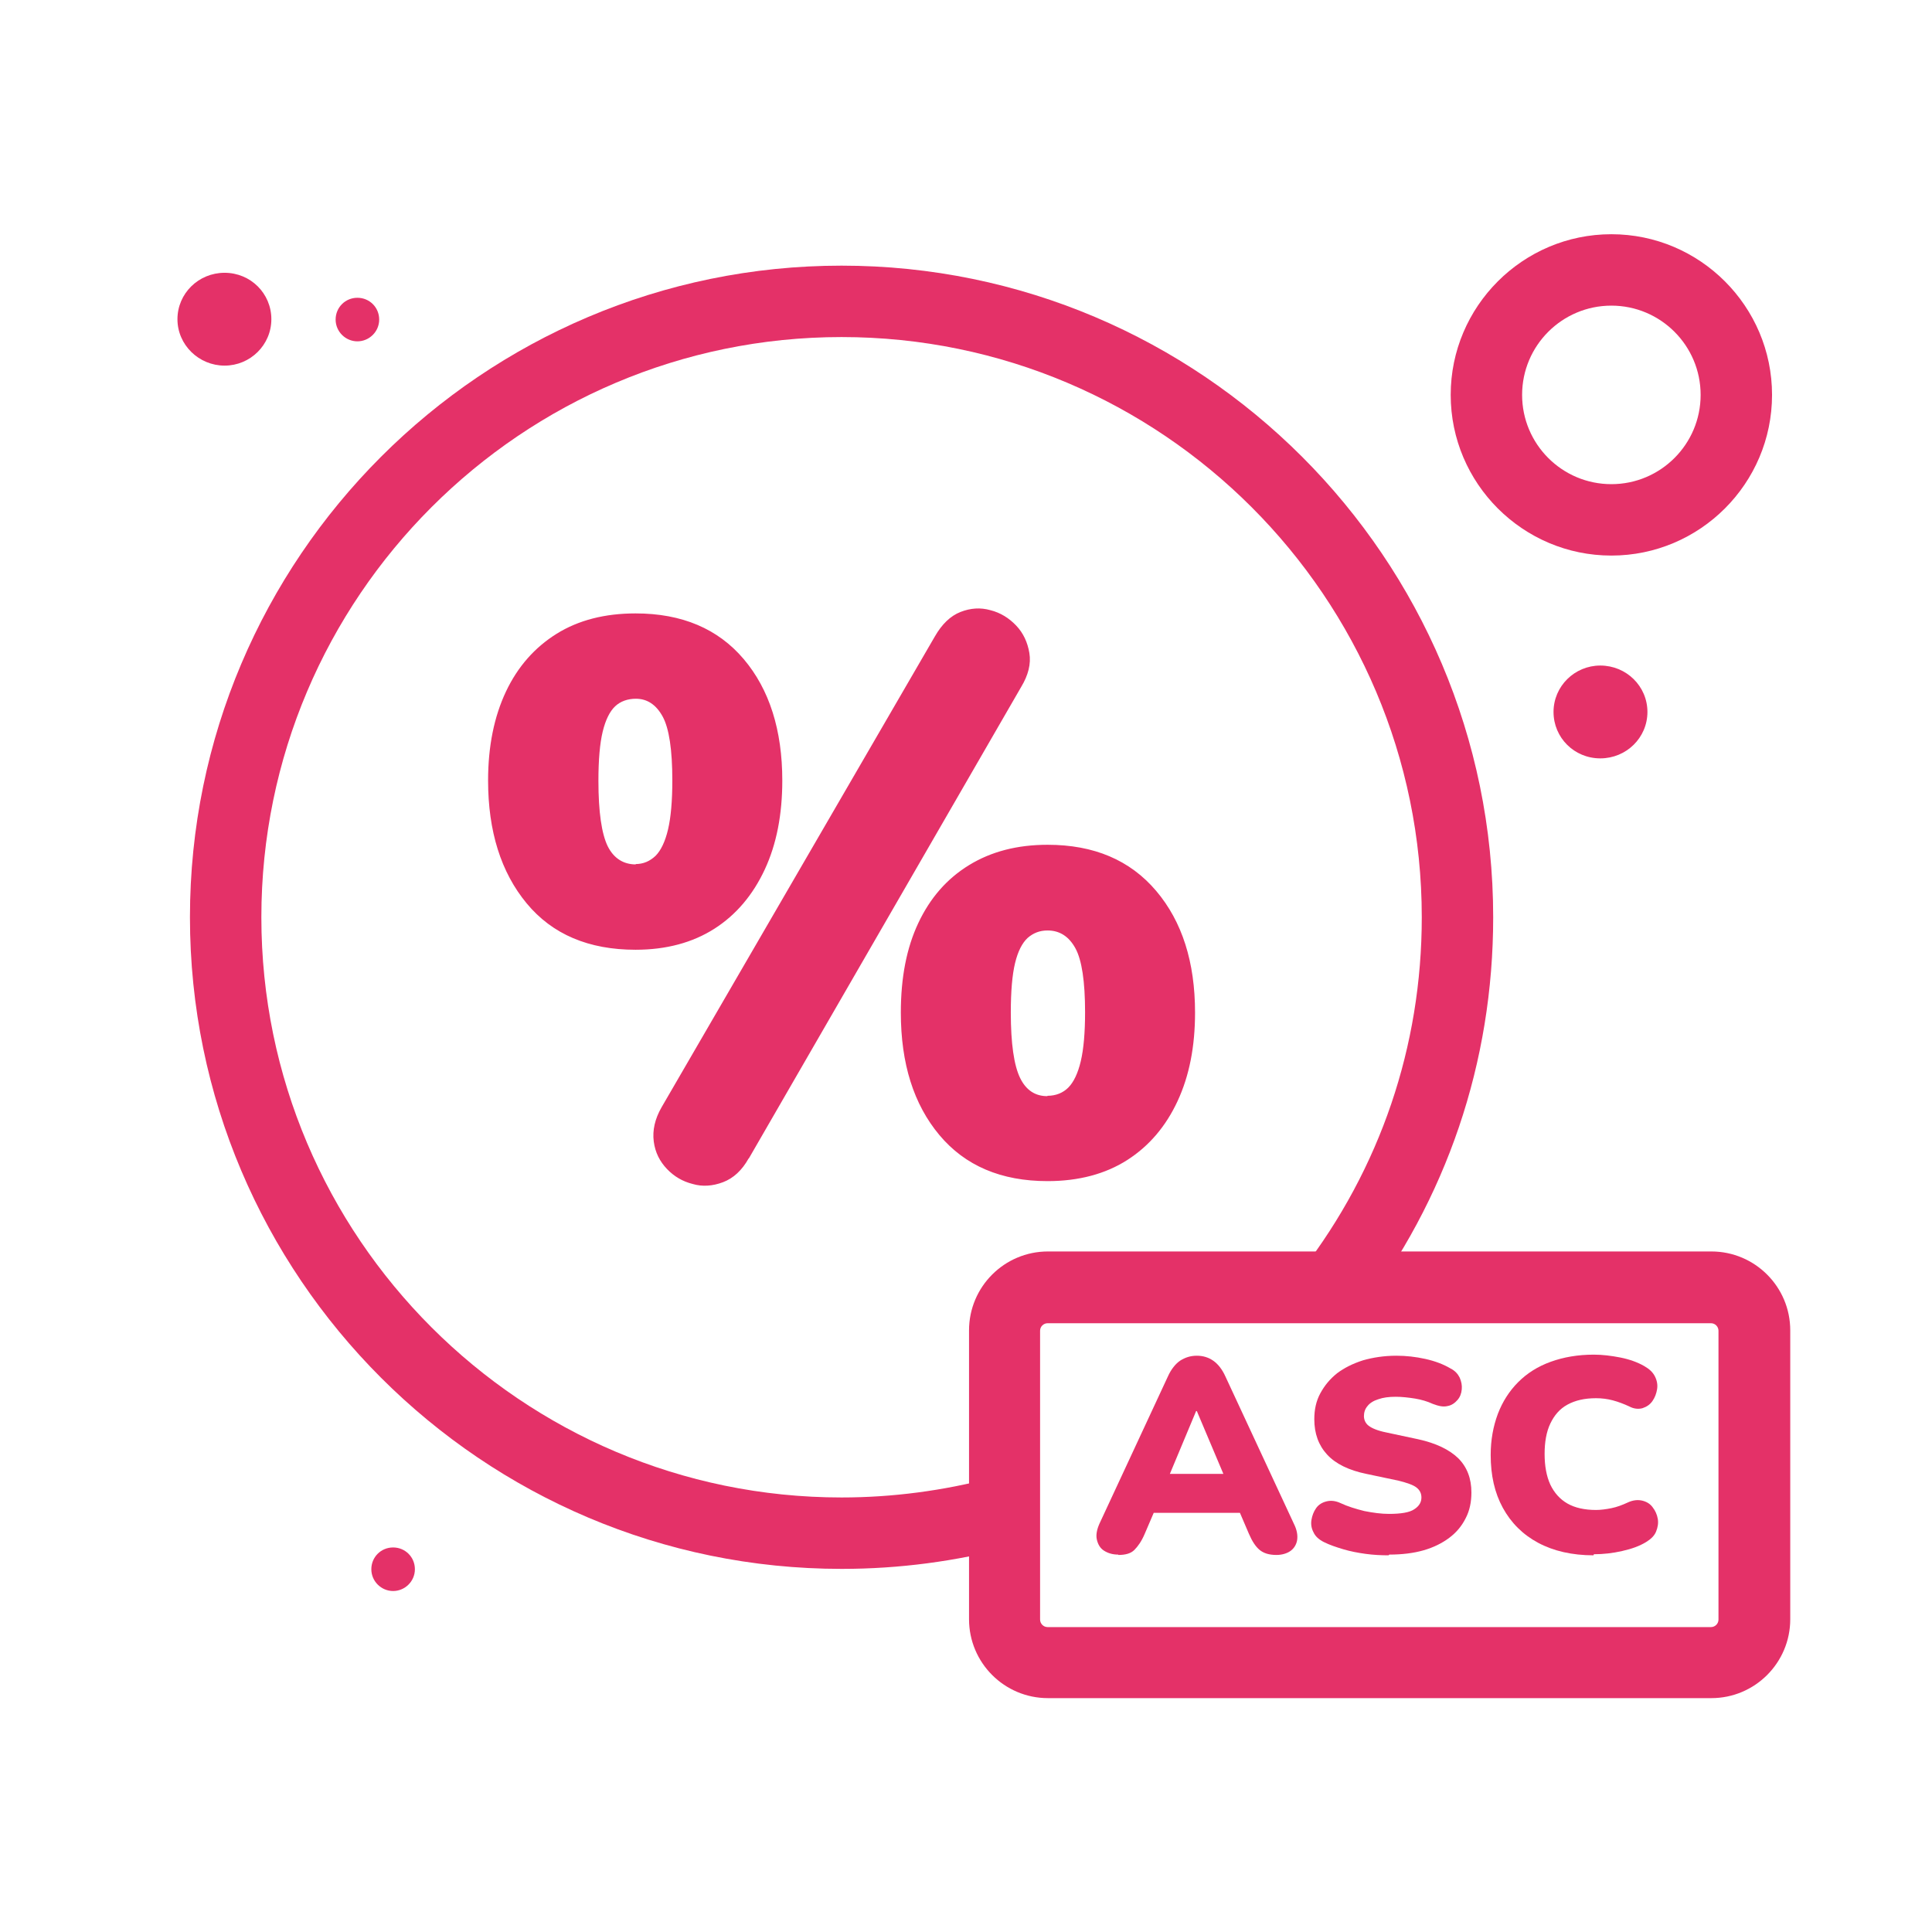
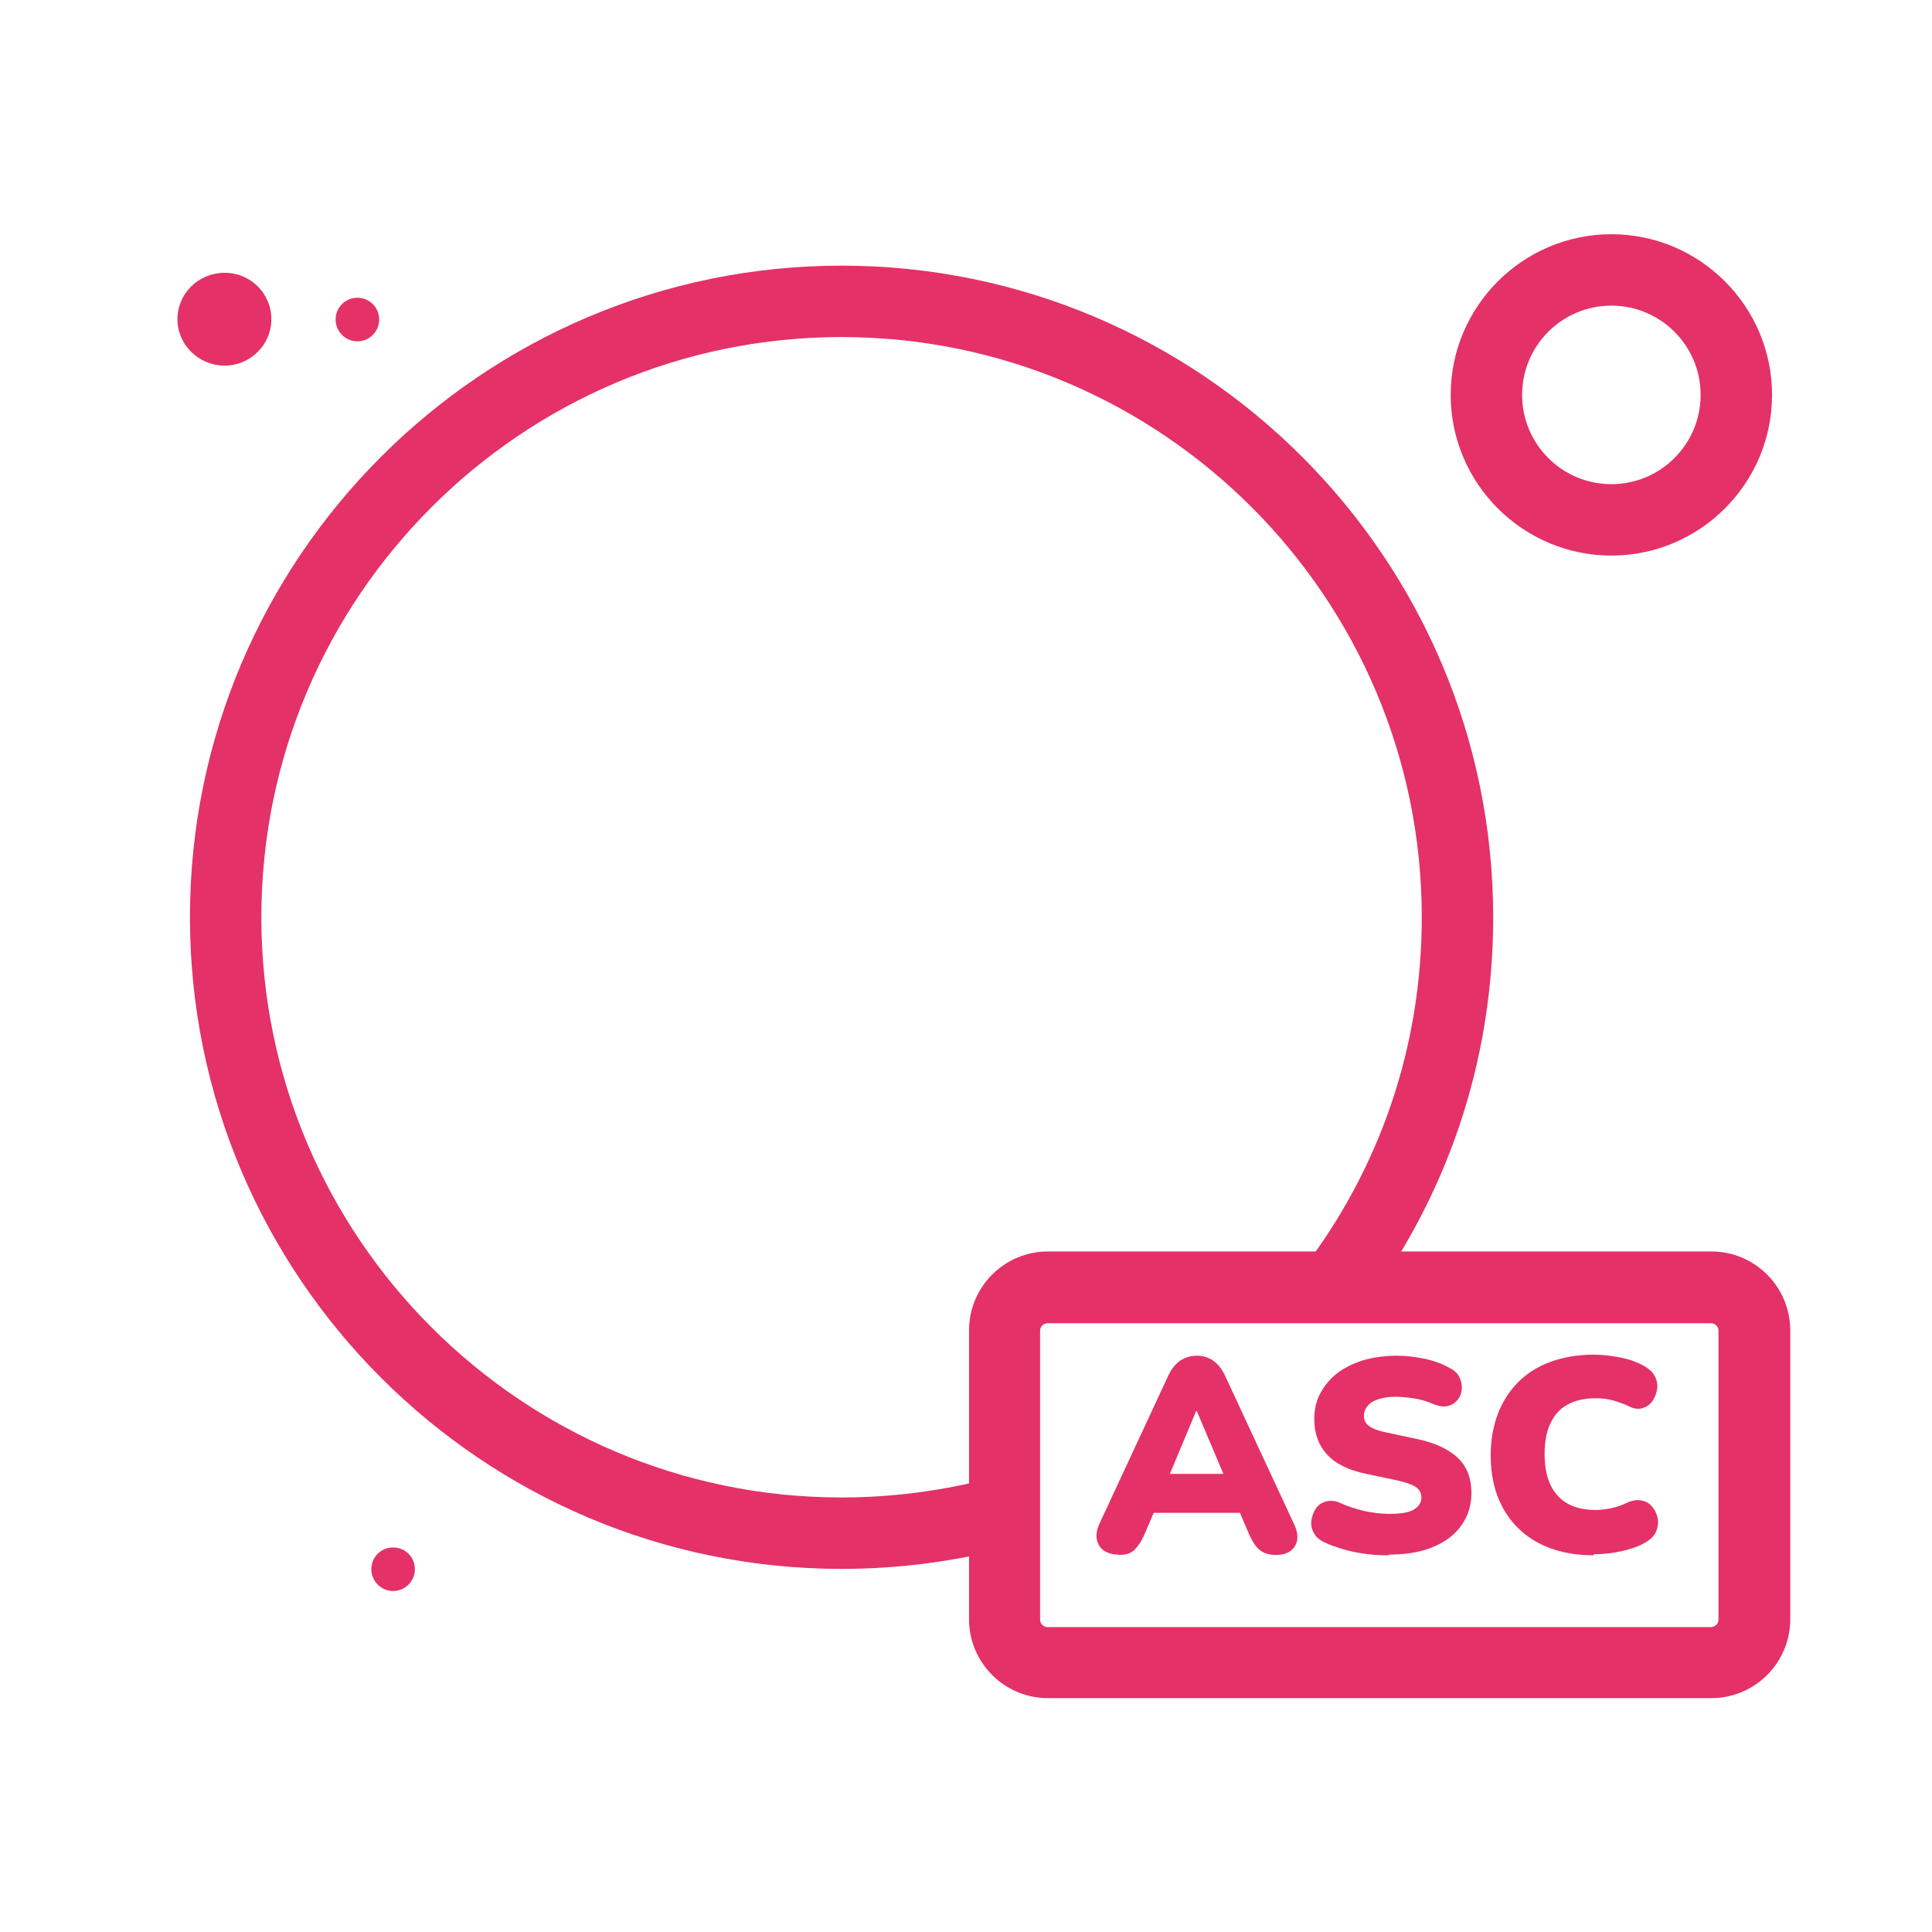
<svg xmlns="http://www.w3.org/2000/svg" id="_1" data-name="1" viewBox="0 0 54.11 54.11">
  <defs>
    <style>
      .cls-1 {
        fill: #e43168;
      }
    </style>
  </defs>
  <path class="cls-1" d="M11.01,43.34c.34,0,.61.27.61.61s-.28.61-.61.61-.61-.27-.61-.61.27-.61.61-.61Z" />
  <g>
-     <path class="cls-1" d="M44.82,18.64c.73,0,1.32.58,1.32,1.3s-.59,1.3-1.32,1.3-1.31-.58-1.31-1.3.59-1.3,1.31-1.3Z" />
    <path class="cls-1" d="M6.29,7.64c.73,0,1.31.58,1.31,1.3s-.59,1.3-1.31,1.3-1.32-.58-1.32-1.3.59-1.3,1.32-1.3Z" />
    <path class="cls-1" d="M10.01,8.34c.34,0,.61.27.61.61s-.28.61-.61.61-.61-.27-.61-.61.27-.61.61-.61Z" />
    <path class="cls-1" d="M23.57,43.94c-10.06,0-18.25-8.19-18.25-18.25S13.51,7.44,23.57,7.44s18.25,8.19,18.25,18.25c0,4.06-1.3,7.9-3.77,11.11l-1.59-1.22c2.2-2.86,3.36-6.28,3.36-9.89,0-8.96-7.29-16.25-16.25-16.25S7.32,16.73,7.32,25.69s7.29,16.25,16.25,16.25c1.43,0,2.85-.19,4.22-.55l.52,1.93c-1.54.41-3.13.62-4.73.62Z" />
-     <path class="cls-1" d="M17.8,26.6c-1.31,0-2.33-.43-3.05-1.3-.72-.87-1.08-2.02-1.08-3.44,0-.96.17-1.79.5-2.49s.81-1.24,1.42-1.62c.61-.38,1.35-.57,2.21-.57,1.3,0,2.31.43,3.03,1.28s1.08,1.99,1.08,3.4c0,.95-.16,1.78-.49,2.49-.33.71-.8,1.27-1.41,1.66s-1.35.59-2.21.59ZM17.8,24.2c.22,0,.4-.08.56-.23.15-.15.27-.4.35-.74.08-.34.12-.8.12-1.37,0-.86-.09-1.46-.27-1.79-.18-.33-.43-.5-.75-.5-.23,0-.43.07-.58.21-.15.14-.27.38-.35.71s-.12.79-.12,1.38c0,.87.09,1.48.26,1.83.17.34.44.51.79.51ZM20.97,32.44c-.19.34-.43.56-.72.67-.29.11-.58.13-.85.05-.28-.07-.52-.21-.72-.42s-.33-.46-.37-.77c-.04-.31.03-.63.22-.96l7.65-13.18c.2-.35.44-.58.72-.69.28-.11.56-.13.84-.05.28.07.52.22.72.43.2.21.32.47.37.77s-.03.62-.23.95l-7.63,13.21ZM29.34,33.08c-1.3,0-2.31-.43-3.03-1.29-.72-.86-1.08-2-1.08-3.43,0-.98.16-1.81.49-2.51s.8-1.24,1.42-1.62c.62-.38,1.35-.57,2.2-.57,1.3,0,2.31.43,3.04,1.29.73.86,1.09,2,1.09,3.41,0,.95-.16,1.77-.49,2.48s-.8,1.26-1.41,1.65-1.36.59-2.23.59ZM29.34,30.69c.23,0,.43-.08.58-.23.15-.15.27-.4.35-.74.08-.34.12-.8.12-1.37,0-.86-.09-1.46-.27-1.79-.18-.33-.44-.5-.78-.5-.22,0-.4.07-.56.21-.15.14-.27.37-.35.7-.08.33-.12.79-.12,1.39,0,.87.09,1.48.26,1.83s.43.51.76.51Z" />
    <path class="cls-1" d="M45.13,15.56c-2.48,0-4.5-2.02-4.5-4.5s2.02-4.5,4.5-4.5,4.5,2.02,4.5,4.5-2.02,4.5-4.5,4.5ZM45.13,8.56c-1.38,0-2.5,1.12-2.5,2.5s1.12,2.5,2.5,2.5,2.5-1.12,2.5-2.5-1.12-2.5-2.5-2.5Z" />
    <path class="cls-1" d="M47.93,47.56h-18.58c-1.22,0-2.21-.99-2.21-2.21v-8.09c0-1.22.99-2.21,2.21-2.21h18.58c1.22,0,2.21.99,2.21,2.21v8.09c0,1.22-.99,2.21-2.21,2.21ZM29.34,37.06c-.11,0-.21.09-.21.21v8.09c0,.11.09.21.21.21h18.58c.11,0,.21-.09.21-.21v-8.09c0-.11-.09-.21-.21-.21h-18.58Z" />
    <g>
      <path class="cls-1" d="M31.32,43.54c-.16,0-.29-.04-.4-.11-.11-.07-.17-.18-.2-.31-.03-.13,0-.28.07-.44l1.92-4.13c.09-.2.21-.35.34-.44.14-.09.29-.14.47-.14s.33.05.46.14c.13.09.25.24.34.44l1.92,4.13c.08.16.11.31.09.45-.02.13-.09.24-.19.31s-.24.11-.39.11c-.21,0-.36-.05-.47-.14s-.21-.24-.3-.45l-.42-.98.54.39h-3.17l.55-.39-.42.98c-.09.21-.19.35-.29.45s-.25.14-.45.14ZM33.5,39.52l-.89,2.13-.22-.37h2.24l-.21.37-.9-2.13h-.02Z" />
      <path class="cls-1" d="M38.89,43.56c-.21,0-.42-.01-.64-.04-.22-.03-.43-.07-.63-.13-.2-.06-.38-.12-.54-.2-.14-.07-.24-.16-.29-.27-.06-.11-.08-.23-.06-.35s.06-.23.13-.33c.07-.1.17-.16.29-.19.12-.03.25-.02.4.05.19.09.42.16.66.22.25.05.48.08.69.08.34,0,.58-.04.71-.13.14-.09.2-.2.2-.33,0-.12-.05-.21-.14-.28s-.26-.13-.5-.19l-.9-.19c-.49-.1-.86-.28-1.1-.54-.24-.26-.36-.59-.36-.99,0-.27.05-.51.17-.73s.27-.4.47-.56c.2-.15.44-.27.72-.36.28-.08.59-.13.94-.13.27,0,.54.03.81.09.27.06.51.15.71.27.12.06.2.15.25.25.05.11.07.22.06.33-.01.12-.05.22-.12.3s-.16.15-.28.17c-.12.03-.25,0-.41-.06-.15-.07-.32-.12-.5-.15-.19-.03-.37-.05-.54-.05-.19,0-.35.02-.49.07-.13.04-.24.11-.3.19-.07.08-.1.18-.1.28s.04.2.13.27.25.14.5.19l.89.19c.5.11.87.29,1.12.53.25.25.37.57.37.96,0,.27-.05.51-.16.72-.11.22-.26.4-.46.55s-.44.27-.72.35-.6.12-.96.12Z" />
      <path class="cls-1" d="M44.63,43.56c-.6,0-1.12-.12-1.55-.35-.43-.23-.76-.56-.99-.98-.23-.42-.34-.91-.34-1.48,0-.42.07-.8.2-1.15.13-.34.32-.64.57-.89.25-.25.55-.44.91-.57.36-.13.76-.2,1.21-.2.24,0,.48.03.74.08.25.05.48.13.67.24.14.08.24.17.3.29.06.12.08.24.06.36-.02.12-.06.23-.13.33-.07.1-.16.16-.28.2-.11.03-.24.02-.37-.05-.15-.07-.31-.13-.46-.17-.15-.04-.31-.06-.47-.06-.32,0-.58.06-.8.18s-.37.3-.48.53-.16.52-.16.85.05.62.16.86c.11.23.27.41.48.53s.48.18.8.18c.13,0,.28-.02.43-.05.15-.03.31-.09.46-.16.15-.07.29-.08.41-.05.12.03.22.09.29.19.07.09.12.2.14.32s0,.24-.05.36c-.05.12-.15.21-.28.29-.18.11-.4.19-.67.25-.26.06-.53.09-.79.09Z" />
    </g>
  </g>
</svg>